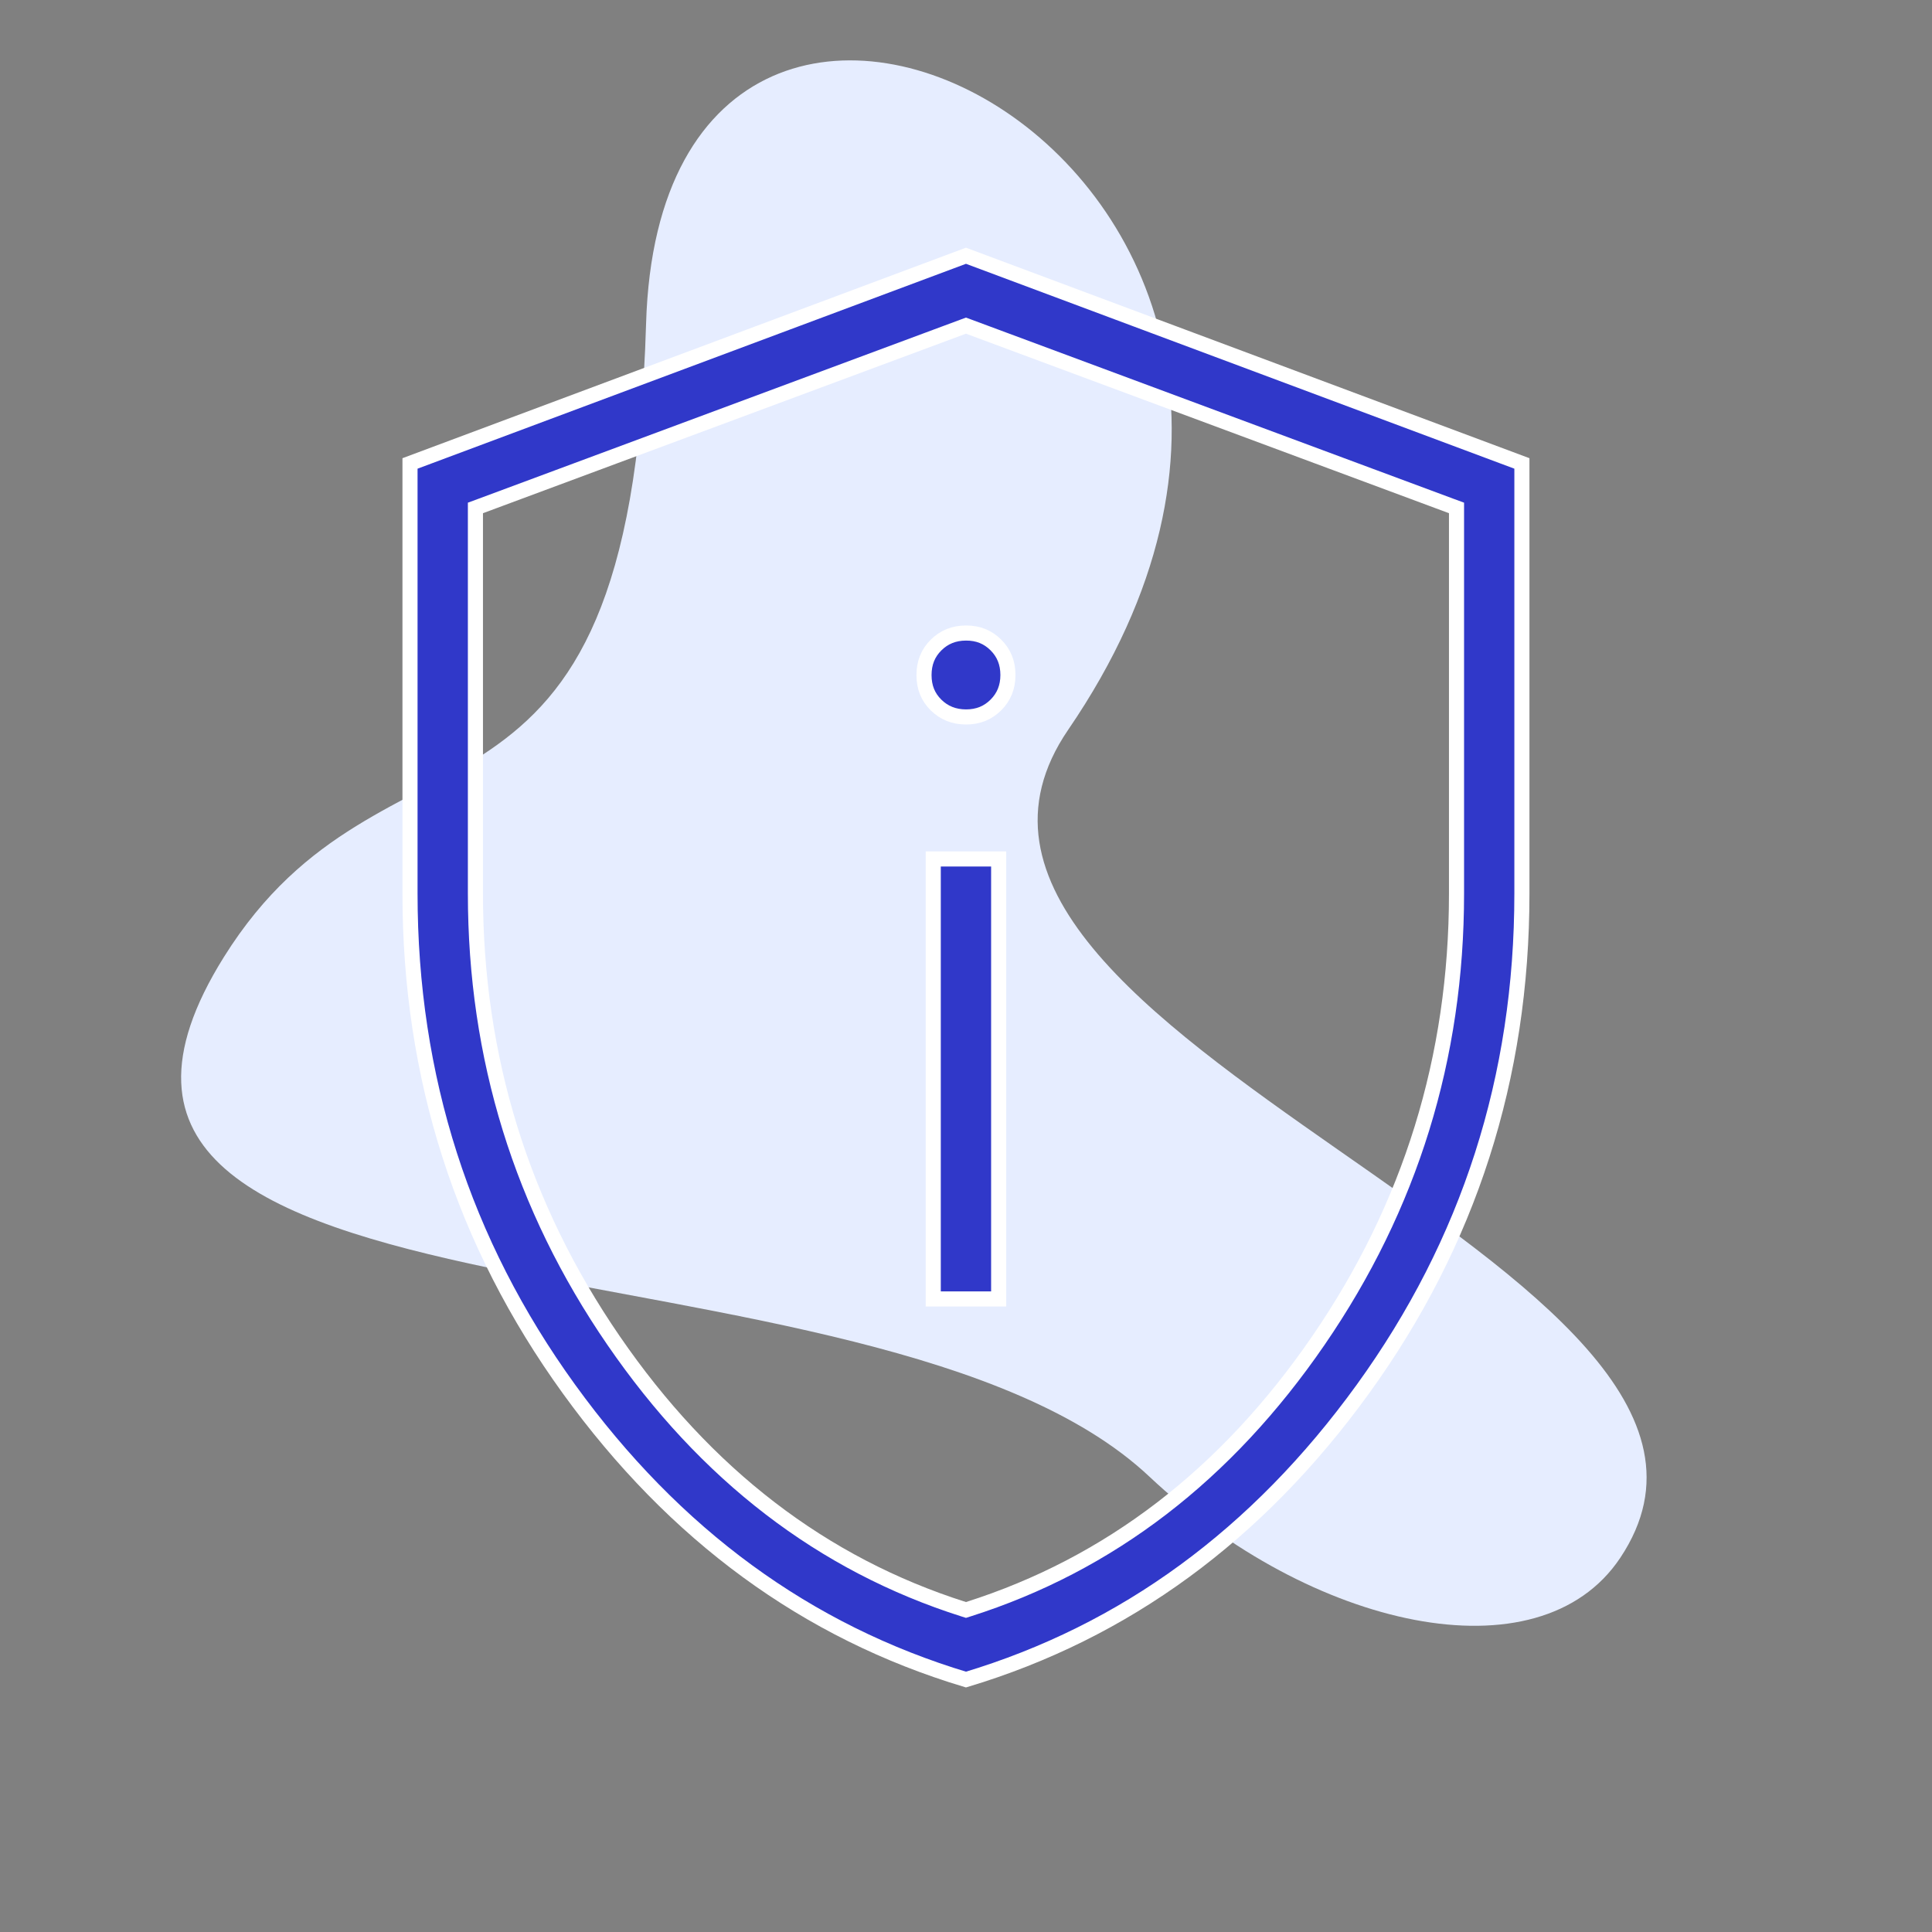
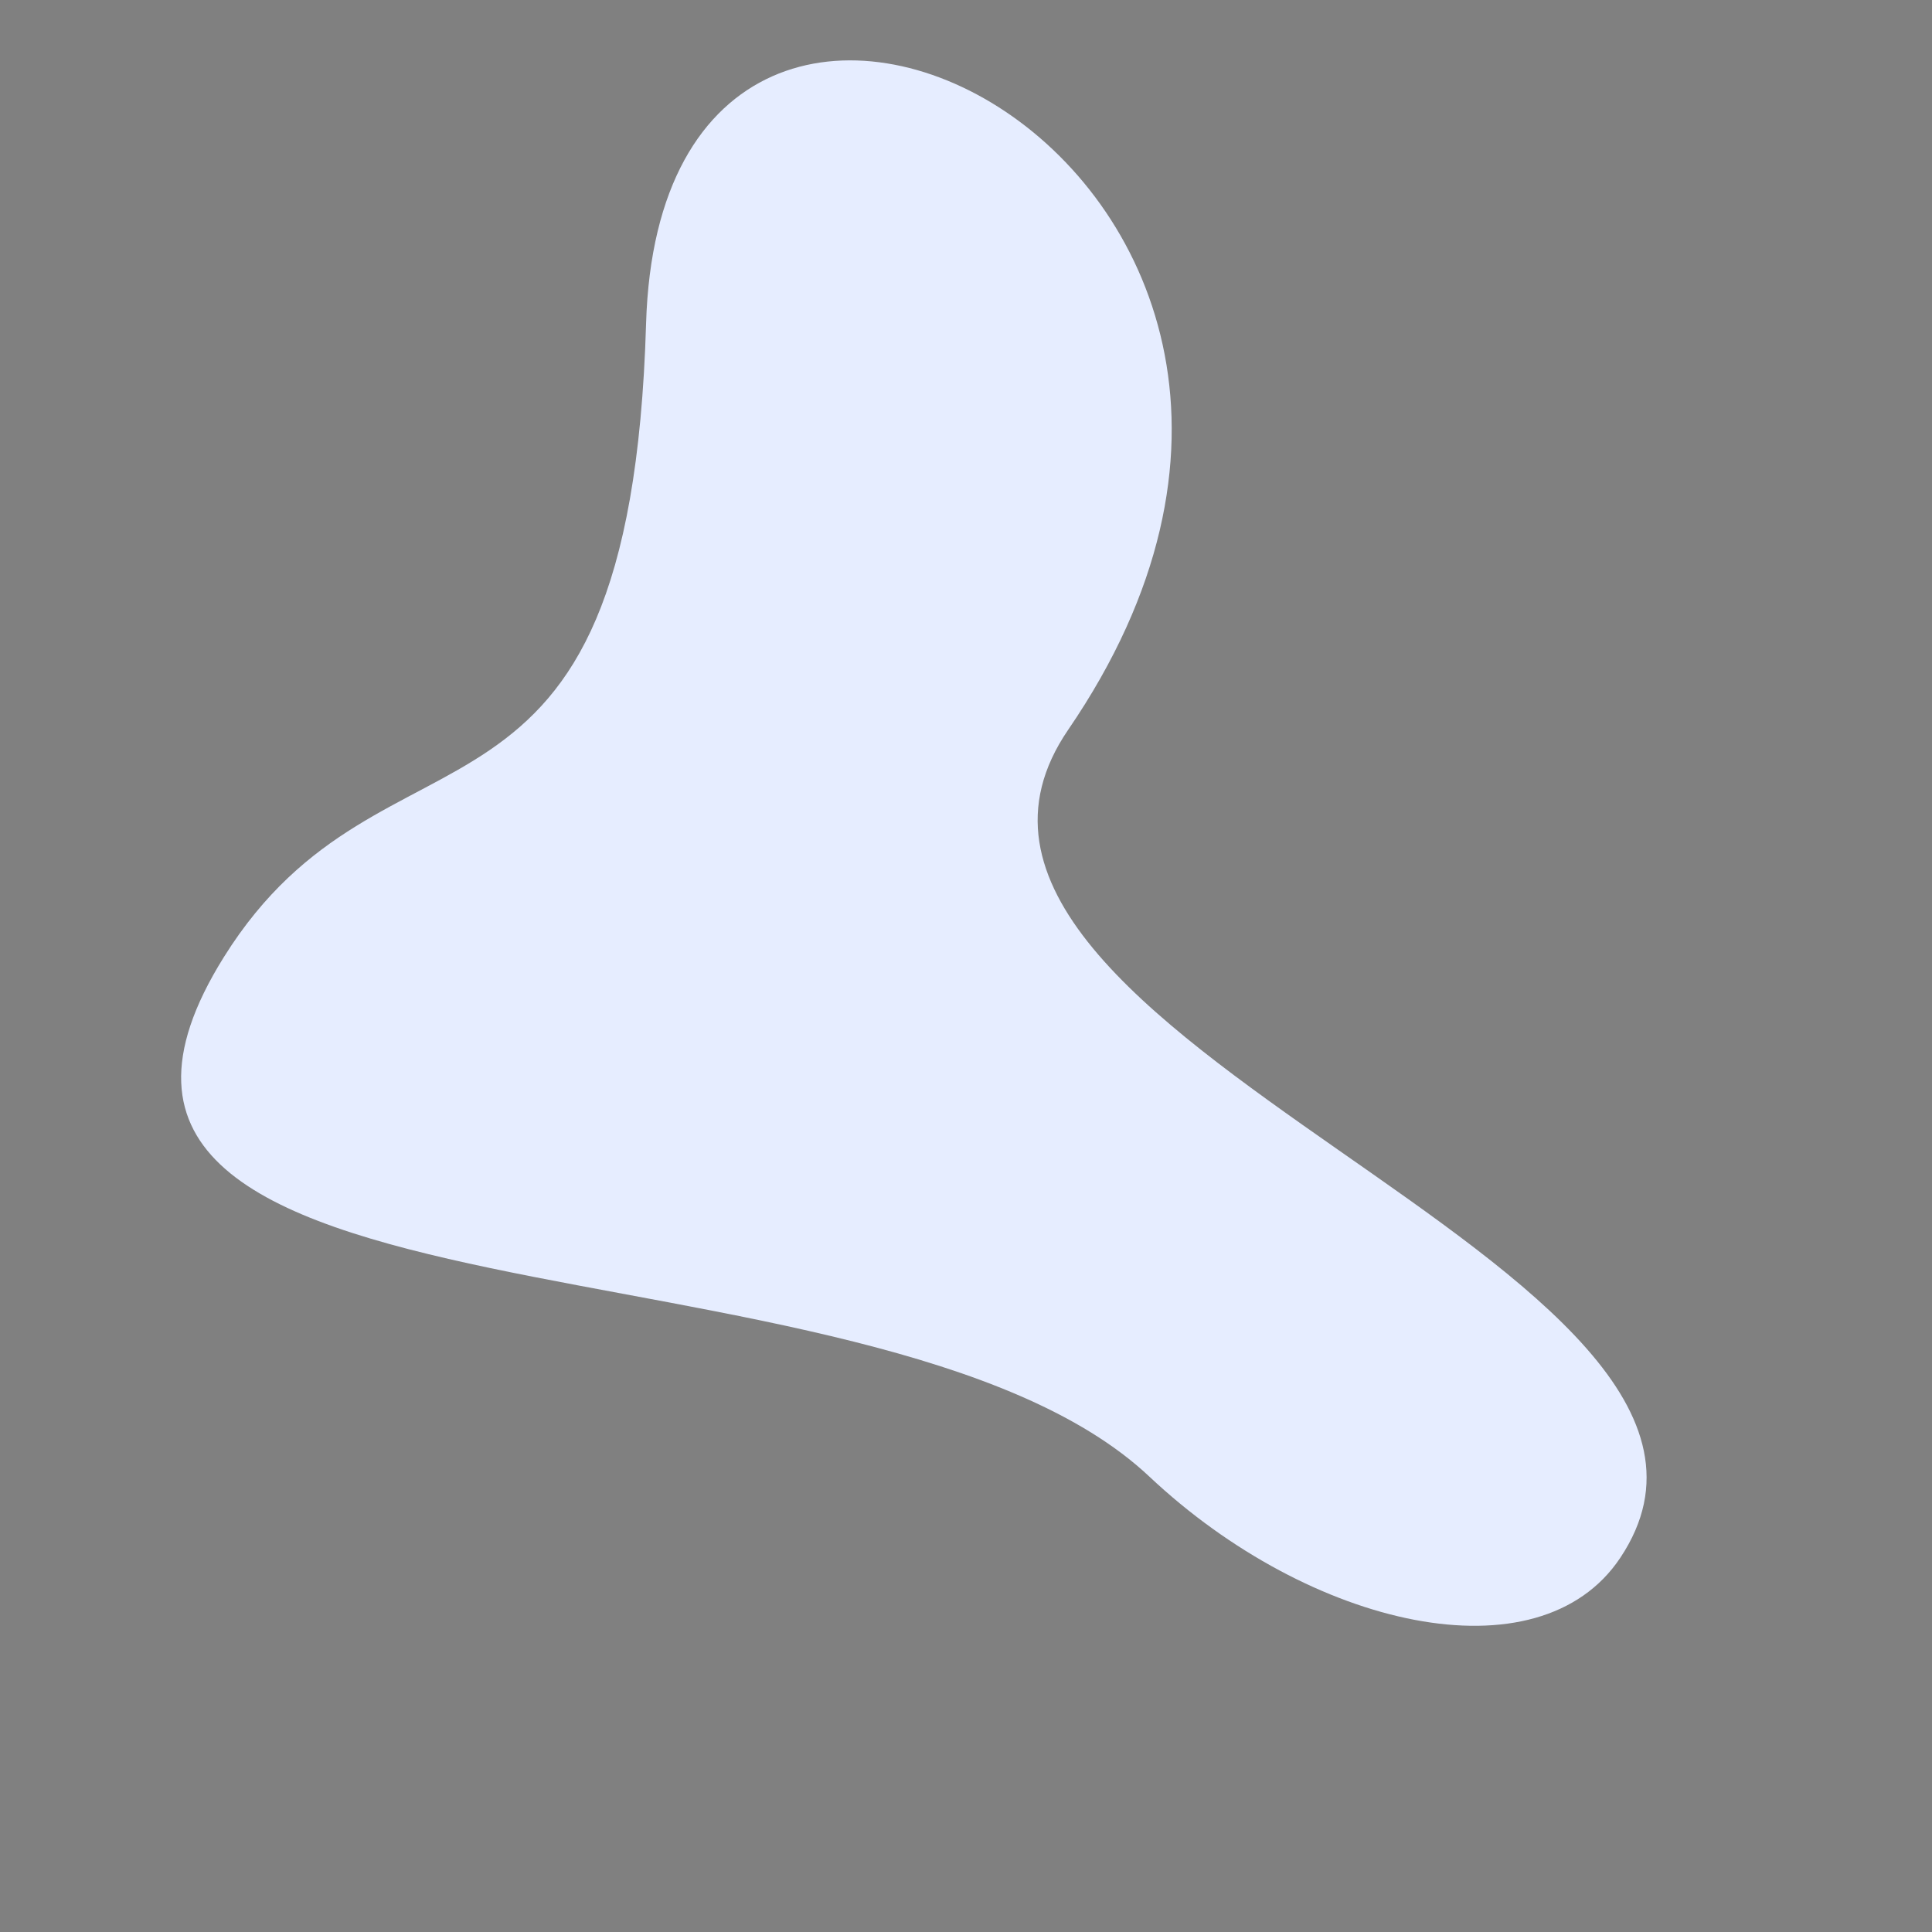
<svg xmlns="http://www.w3.org/2000/svg" width="64" height="64" viewBox="0 0 64 64" fill="none">
  <rect x="0" y="0" width="64" height="64" fill="#808080" stroke="none" />
  <path d="M7.417 31.703C12.795 23.097 20.864 29.014 21.402 10.726C21.939 -7.561 47.961 5.795 35.386 24.173C28.394 34.392 60.128 41.922 53.674 51.604C50.972 55.657 43.403 53.929 38.075 48.915C28.932 40.309 -0.79 44.836 7.417 31.703Z" fill="#E6EDFF" />
-   <path d="M31.923 53.308L31.999 53.332L32.074 53.308C36.755 51.822 40.621 48.852 43.671 44.411C46.722 39.969 48.249 35.031 48.249 29.603V17V16.826L48.086 16.766L32.086 10.819L31.999 10.787L31.912 10.819L15.912 16.766L15.749 16.826V17V29.6C15.749 35.028 17.275 39.966 20.326 44.408C23.376 48.849 27.242 51.822 31.923 53.308ZM33.082 28.455V43.03H30.915V28.455H33.082ZM32.992 23.351C32.727 23.617 32.402 23.75 31.999 23.75C31.597 23.748 31.272 23.615 31.006 23.353C30.742 23.092 30.609 22.768 30.609 22.363C30.609 21.958 30.742 21.633 31.007 21.369C31.273 21.105 31.598 20.971 32 20.97C32.4 20.968 32.725 21.101 32.99 21.366C33.255 21.631 33.389 21.957 33.389 22.36C33.389 22.761 33.256 23.086 32.992 23.351ZM31.999 55.638C26.73 54.056 22.347 50.853 18.849 46.016C15.338 41.16 13.582 35.691 13.582 29.6V15.352L31.999 8.472L50.415 15.352V29.6C50.415 35.689 48.66 41.157 45.148 46.014C41.65 50.85 37.268 54.053 31.999 55.638Z" fill="#3038C9" stroke="white" stroke-width="0.5" />
</svg>